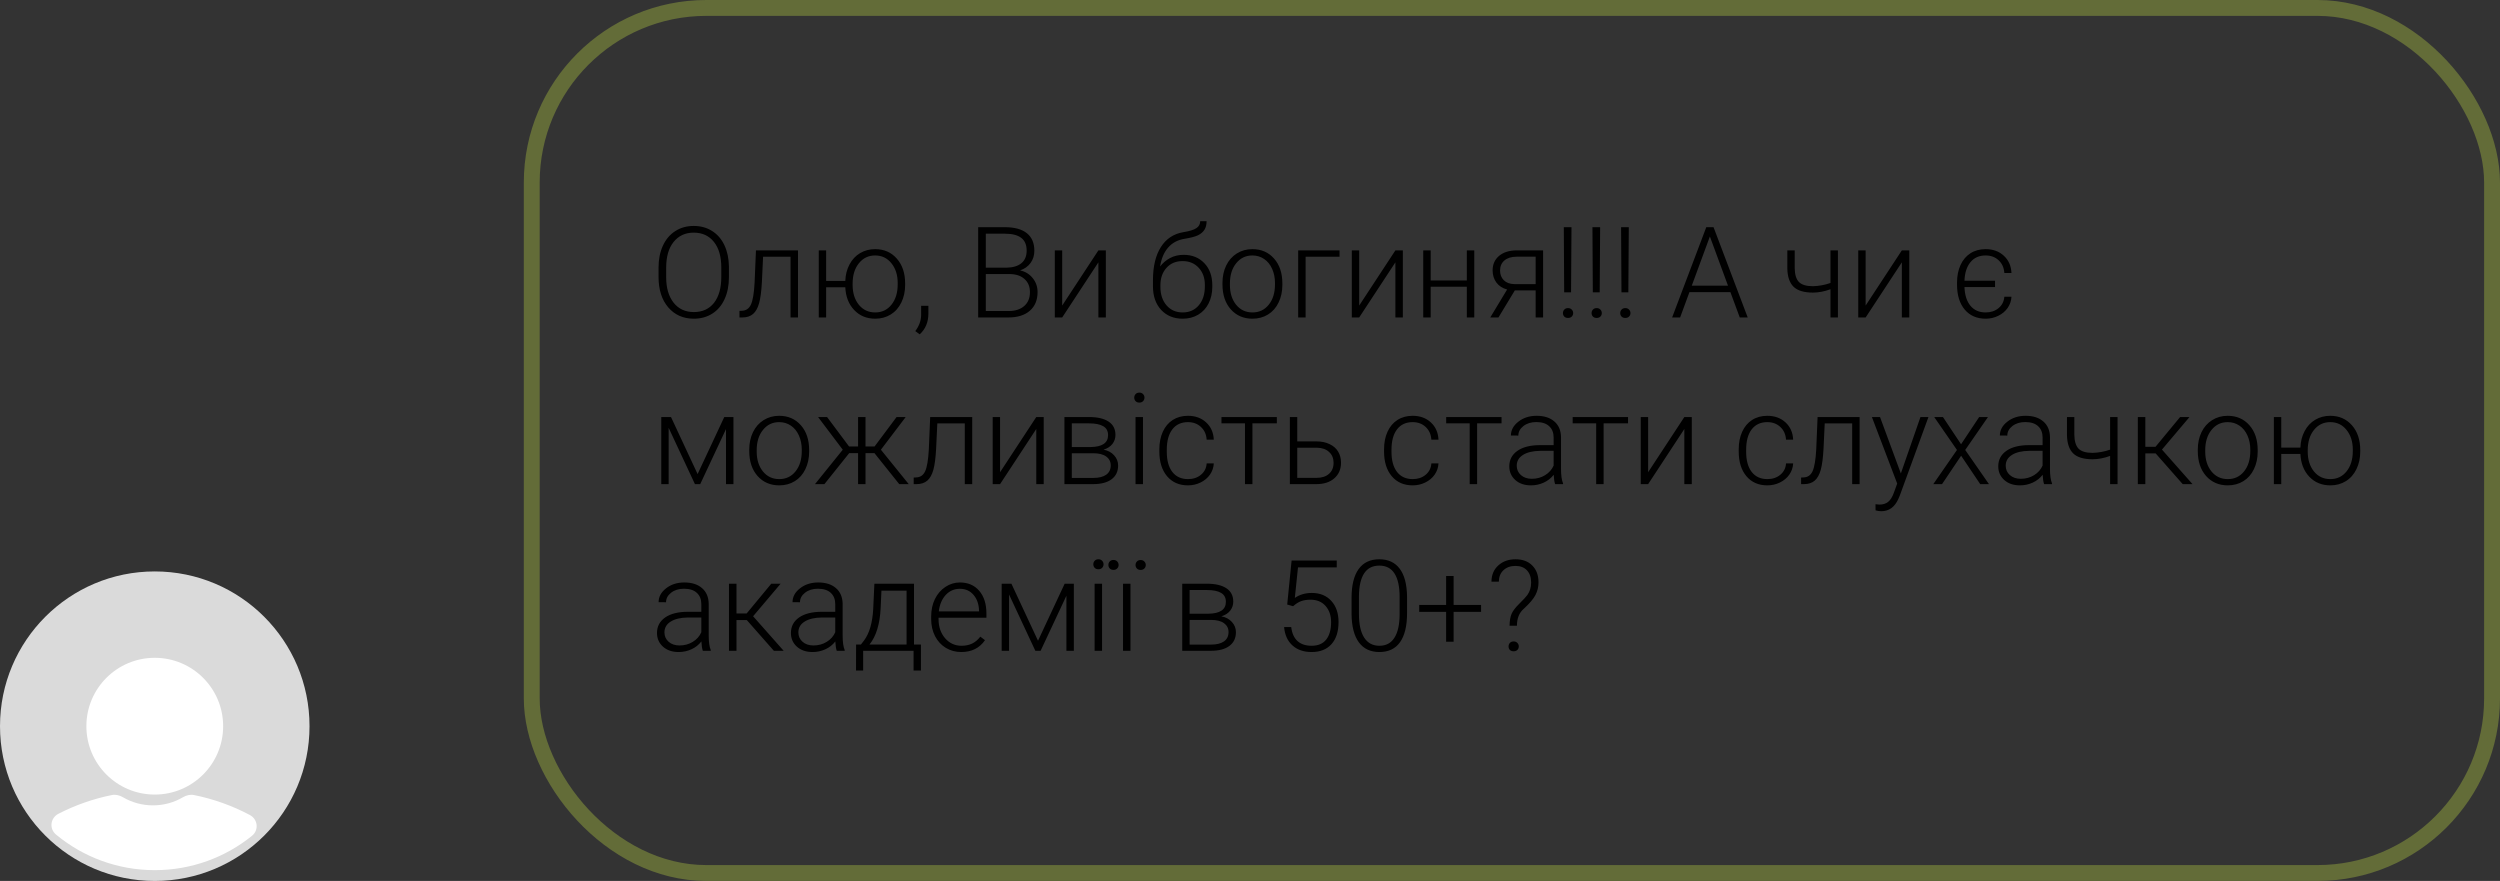
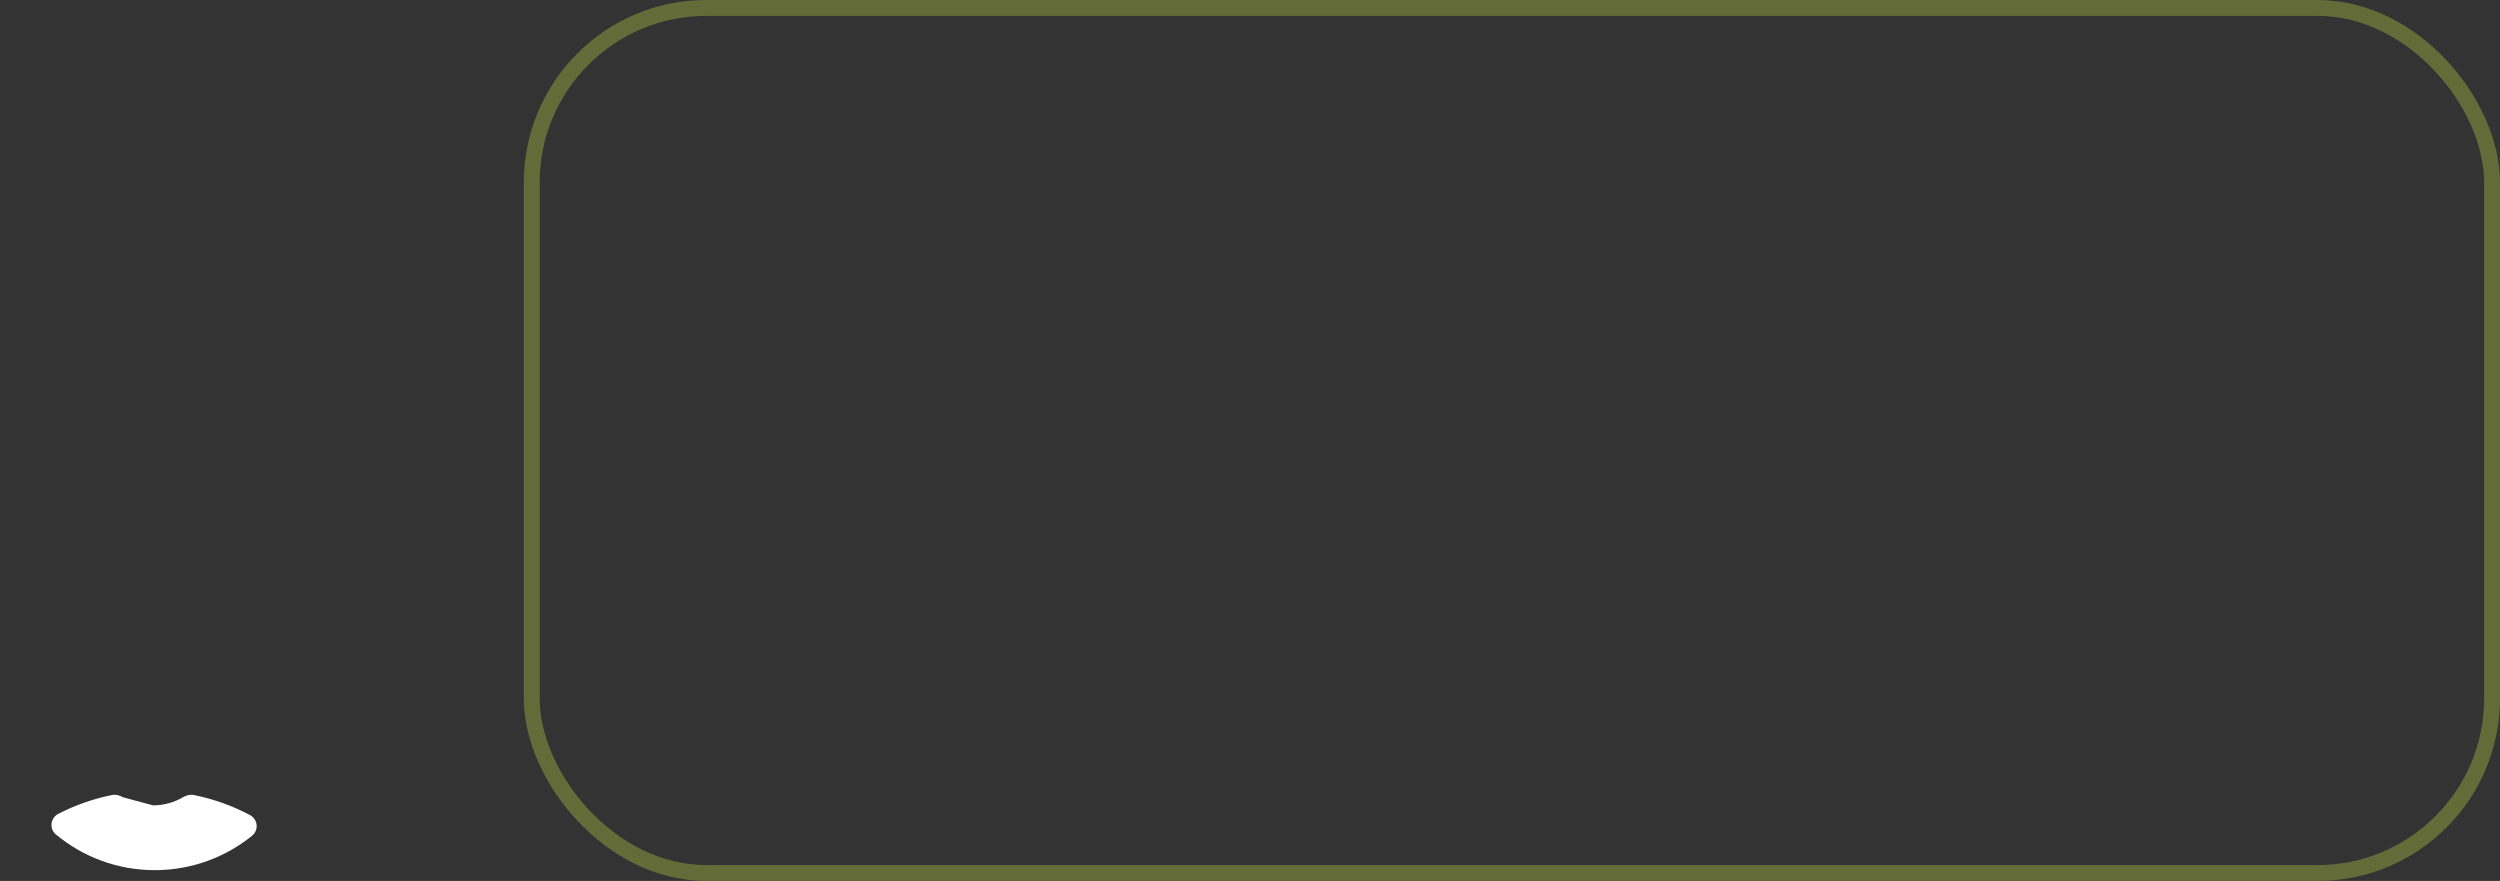
<svg xmlns="http://www.w3.org/2000/svg" width="315" height="111" viewBox="0 0 315 111" fill="none">
  <rect x="0" y="0" width="315" height="111" fill="#333333" stroke="none" />
-   <path d="M91.844 34.93C91.844 35.977 91.662 36.896 91.297 37.688C90.938 38.479 90.422 39.089 89.75 39.516C89.078 39.943 88.302 40.156 87.422 40.156C86.094 40.156 85.021 39.682 84.203 38.734C83.385 37.781 82.977 36.497 82.977 34.883V33.711C82.977 32.675 83.159 31.758 83.523 30.961C83.893 30.159 84.414 29.544 85.086 29.117C85.758 28.685 86.531 28.469 87.406 28.469C88.281 28.469 89.052 28.68 89.719 29.102C90.391 29.523 90.909 30.12 91.273 30.891C91.638 31.662 91.828 32.555 91.844 33.57V34.93ZM90.883 33.695C90.883 32.325 90.573 31.253 89.953 30.477C89.333 29.701 88.484 29.312 87.406 29.312C86.349 29.312 85.505 29.703 84.875 30.484C84.25 31.26 83.938 32.346 83.938 33.742V34.93C83.938 36.279 84.25 37.349 84.875 38.141C85.5 38.927 86.349 39.32 87.422 39.32C88.51 39.32 89.359 38.932 89.969 38.156C90.578 37.375 90.883 36.289 90.883 34.898V33.695ZM100.547 31.547V40H99.609V32.352H96.148L96 35.516C95.938 36.688 95.82 37.583 95.648 38.203C95.477 38.818 95.221 39.271 94.883 39.562C94.544 39.854 94.094 40 93.531 40H93.172V39.172L93.461 39.156C93.997 39.146 94.383 38.885 94.617 38.375C94.852 37.865 95.005 36.953 95.078 35.641L95.25 31.547H100.547ZM104.094 35.398H106.508C106.534 34.628 106.711 33.935 107.039 33.32C107.367 32.7 107.812 32.224 108.375 31.891C108.938 31.557 109.568 31.391 110.266 31.391C111.385 31.391 112.294 31.787 112.992 32.578C113.695 33.37 114.047 34.417 114.047 35.719V35.906C114.047 36.719 113.888 37.453 113.57 38.109C113.253 38.766 112.807 39.271 112.234 39.625C111.661 39.979 111.01 40.156 110.281 40.156C109.203 40.156 108.318 39.792 107.625 39.062C106.932 38.328 106.56 37.372 106.508 36.195H104.094V40H103.164V31.547H104.094V35.398ZM107.43 35.906C107.43 36.917 107.69 37.747 108.211 38.398C108.737 39.044 109.427 39.367 110.281 39.367C111.12 39.367 111.799 39.044 112.32 38.398C112.846 37.747 113.109 36.891 113.109 35.828V35.648C113.109 34.648 112.846 33.823 112.32 33.172C111.794 32.516 111.109 32.188 110.266 32.188C109.427 32.188 108.745 32.516 108.219 33.172C107.693 33.823 107.43 34.677 107.43 35.734V35.906ZM115.883 42.125L115.328 41.719C115.802 41.083 116.047 40.425 116.062 39.742V38.531H116.977V39.508C116.977 40.591 116.612 41.464 115.883 42.125ZM123.25 40V28.625H126.609C127.828 28.625 128.753 28.878 129.383 29.383C130.013 29.883 130.328 30.622 130.328 31.602C130.328 32.19 130.167 32.703 129.844 33.141C129.526 33.573 129.089 33.883 128.531 34.07C129.193 34.216 129.724 34.542 130.125 35.047C130.531 35.552 130.734 36.135 130.734 36.797C130.734 37.802 130.409 38.589 129.758 39.156C129.112 39.719 128.211 40 127.055 40H123.25ZM124.211 34.531V39.188H127.094C127.917 39.188 128.568 38.979 129.047 38.562C129.531 38.141 129.773 37.557 129.773 36.812C129.773 36.109 129.542 35.555 129.078 35.148C128.62 34.737 127.984 34.531 127.172 34.531H124.211ZM124.211 33.727H126.836C127.638 33.711 128.258 33.523 128.695 33.164C129.138 32.8 129.359 32.271 129.359 31.578C129.359 30.849 129.13 30.312 128.672 29.969C128.219 29.62 127.531 29.445 126.609 29.445H124.211V33.727ZM138.398 31.547H139.336V40H138.398V33.055L133.836 40H132.906V31.547H133.836V38.5L138.398 31.547ZM149.141 32.109C150.214 32.109 151.083 32.461 151.75 33.164C152.417 33.862 152.75 34.789 152.75 35.945V36.148C152.75 36.914 152.596 37.604 152.289 38.219C151.987 38.828 151.549 39.305 150.977 39.648C150.409 39.987 149.755 40.156 149.016 40.156C147.901 40.156 146.997 39.786 146.305 39.047C145.617 38.302 145.273 37.31 145.273 36.07V35.32C145.273 33.57 145.607 32.172 146.273 31.125C146.94 30.078 147.888 29.453 149.117 29.25C149.893 29.125 150.438 28.956 150.75 28.742C151.068 28.529 151.227 28.237 151.227 27.867H152.031C152.031 28.305 151.94 28.667 151.758 28.953C151.576 29.24 151.302 29.471 150.938 29.648C150.573 29.82 150.016 29.966 149.266 30.086C148.406 30.221 147.714 30.588 147.188 31.188C146.667 31.781 146.328 32.578 146.172 33.578C146.505 33.141 146.922 32.786 147.422 32.516C147.927 32.245 148.5 32.109 149.141 32.109ZM146.211 35.953V36.148C146.211 37.102 146.469 37.878 146.984 38.477C147.5 39.07 148.177 39.367 149.016 39.367C149.859 39.367 150.536 39.068 151.047 38.469C151.557 37.865 151.812 37.073 151.812 36.094V35.891C151.812 35.01 151.552 34.292 151.031 33.734C150.516 33.177 149.839 32.898 149 32.898C148.161 32.898 147.487 33.182 146.977 33.75C146.466 34.312 146.211 35.047 146.211 35.953ZM154.031 35.648C154.031 34.836 154.188 34.104 154.5 33.453C154.818 32.802 155.263 32.297 155.836 31.938C156.414 31.573 157.068 31.391 157.797 31.391C158.922 31.391 159.833 31.787 160.531 32.578C161.229 33.365 161.578 34.409 161.578 35.711V35.906C161.578 36.724 161.419 37.461 161.102 38.117C160.789 38.768 160.346 39.271 159.773 39.625C159.201 39.979 158.547 40.156 157.812 40.156C156.693 40.156 155.781 39.763 155.078 38.977C154.38 38.185 154.031 37.138 154.031 35.836V35.648ZM154.969 35.906C154.969 36.917 155.229 37.747 155.75 38.398C156.276 39.044 156.964 39.367 157.812 39.367C158.656 39.367 159.339 39.044 159.859 38.398C160.385 37.747 160.648 36.891 160.648 35.828V35.648C160.648 35.003 160.529 34.411 160.289 33.875C160.049 33.339 159.714 32.925 159.281 32.633C158.849 32.336 158.354 32.188 157.797 32.188C156.964 32.188 156.284 32.516 155.758 33.172C155.232 33.823 154.969 34.677 154.969 35.734V35.906ZM168.781 32.352H164.508V40H163.57V31.547H168.781V32.352ZM175.82 31.547H176.758V40H175.82V33.055L171.258 40H170.328V31.547H171.258V38.5L175.82 31.547ZM185.758 40H184.82V36.125H180.266V40H179.328V31.547H180.266V35.336H184.82V31.547H185.758V40ZM194.43 31.547V40H193.492V36.594H190.867L188.805 40H187.773L189.898 36.477C189.32 36.325 188.87 36.034 188.547 35.602C188.229 35.169 188.07 34.659 188.07 34.07C188.07 33.305 188.344 32.693 188.891 32.234C189.443 31.776 190.188 31.547 191.125 31.547H194.43ZM189.008 34.086C189.008 34.581 189.164 34.987 189.477 35.305C189.794 35.622 190.234 35.786 190.797 35.797H193.492V32.344H191.102C190.451 32.344 189.938 32.5 189.562 32.812C189.193 33.125 189.008 33.55 189.008 34.086ZM197.953 36.836H197.086L197.039 28.625H198.008L197.953 36.836ZM196.93 39.453C196.93 39.276 196.987 39.128 197.102 39.008C197.216 38.883 197.372 38.82 197.57 38.82C197.768 38.82 197.924 38.883 198.039 39.008C198.159 39.128 198.219 39.276 198.219 39.453C198.219 39.625 198.159 39.771 198.039 39.891C197.924 40.005 197.768 40.062 197.57 40.062C197.372 40.062 197.216 40.005 197.102 39.891C196.987 39.771 196.93 39.625 196.93 39.453ZM201.562 36.836H200.695L200.648 28.625H201.617L201.562 36.836ZM200.539 39.453C200.539 39.276 200.596 39.128 200.711 39.008C200.826 38.883 200.982 38.82 201.18 38.82C201.378 38.82 201.534 38.883 201.648 39.008C201.768 39.128 201.828 39.276 201.828 39.453C201.828 39.625 201.768 39.771 201.648 39.891C201.534 40.005 201.378 40.062 201.18 40.062C200.982 40.062 200.826 40.005 200.711 39.891C200.596 39.771 200.539 39.625 200.539 39.453ZM205.172 36.836H204.305L204.258 28.625H205.227L205.172 36.836ZM204.148 39.453C204.148 39.276 204.206 39.128 204.32 39.008C204.435 38.883 204.591 38.82 204.789 38.82C204.987 38.82 205.143 38.883 205.258 39.008C205.378 39.128 205.438 39.276 205.438 39.453C205.438 39.625 205.378 39.771 205.258 39.891C205.143 40.005 204.987 40.062 204.789 40.062C204.591 40.062 204.435 40.005 204.32 39.891C204.206 39.771 204.148 39.625 204.148 39.453ZM218.031 36.812H212.867L211.695 40H210.688L214.992 28.625H215.906L220.211 40H219.211L218.031 36.812ZM213.164 35.992H217.727L215.445 29.797L213.164 35.992ZM231.578 40H230.641V36.445C229.87 36.727 229.133 36.867 228.43 36.867C227.31 36.867 226.497 36.622 225.992 36.133C225.487 35.638 225.224 34.87 225.203 33.828V31.547H226.133V33.781C226.143 34.589 226.32 35.172 226.664 35.531C227.013 35.885 227.602 36.062 228.43 36.062C229.185 36.042 229.922 35.906 230.641 35.656V31.547H231.578V40ZM239.633 31.547H240.57V40H239.633V33.055L235.07 40H234.141V31.547H235.07V38.5L239.633 31.547ZM250.195 39.367C250.836 39.367 251.375 39.188 251.812 38.828C252.255 38.464 252.5 37.984 252.547 37.391H253.445C253.419 37.906 253.258 38.378 252.961 38.805C252.664 39.227 252.268 39.557 251.773 39.797C251.284 40.036 250.758 40.156 250.195 40.156C249.081 40.156 248.201 39.773 247.555 39.008C246.909 38.237 246.586 37.19 246.586 35.867V35.609C246.586 34.776 246.732 34.039 247.023 33.398C247.315 32.758 247.732 32.263 248.273 31.914C248.82 31.565 249.458 31.391 250.188 31.391C251.115 31.391 251.878 31.667 252.477 32.219C253.081 32.771 253.404 33.497 253.445 34.398H252.547C252.505 33.737 252.266 33.203 251.828 32.797C251.396 32.391 250.849 32.188 250.188 32.188C249.375 32.188 248.737 32.471 248.273 33.039C247.81 33.602 247.56 34.38 247.523 35.375H251.375V36.172H247.523C247.56 37.177 247.81 37.961 248.273 38.523C248.737 39.086 249.378 39.367 250.195 39.367ZM87.898 59.734L91.258 52.547H92.414V61H91.477V54.062L88.227 61H87.562L84.25 53.906V61H83.32V52.547H84.547L87.898 59.734ZM94.406 56.648C94.406 55.836 94.562 55.104 94.875 54.453C95.193 53.802 95.638 53.297 96.211 52.938C96.789 52.573 97.443 52.391 98.172 52.391C99.297 52.391 100.208 52.786 100.906 53.578C101.604 54.365 101.953 55.409 101.953 56.711V56.906C101.953 57.724 101.794 58.461 101.477 59.117C101.164 59.768 100.721 60.271 100.148 60.625C99.576 60.979 98.922 61.156 98.188 61.156C97.068 61.156 96.156 60.763 95.453 59.977C94.755 59.185 94.406 58.138 94.406 56.836V56.648ZM95.344 56.906C95.344 57.917 95.604 58.747 96.125 59.398C96.651 60.044 97.338 60.367 98.188 60.367C99.031 60.367 99.713 60.044 100.234 59.398C100.76 58.747 101.023 57.891 101.023 56.828V56.648C101.023 56.003 100.904 55.411 100.664 54.875C100.424 54.339 100.089 53.925 99.656 53.633C99.224 53.336 98.729 53.188 98.172 53.188C97.338 53.188 96.659 53.516 96.133 54.172C95.607 54.823 95.344 55.677 95.344 56.734V56.906ZM110.18 57.094H109.055V61H108.117V57.094H107L103.875 61H102.688L106.188 56.664L103.078 52.547H104.211L106.984 56.258H108.117V52.547H109.055V56.258H110.195L112.969 52.547H114.117L110.992 56.664L114.5 61H113.305L110.18 57.094ZM122.5 52.547V61H121.562V53.352H118.102L117.953 56.516C117.891 57.688 117.773 58.583 117.602 59.203C117.43 59.818 117.174 60.271 116.836 60.562C116.497 60.854 116.047 61 115.484 61H115.125V60.172L115.414 60.156C115.951 60.146 116.336 59.885 116.57 59.375C116.805 58.865 116.958 57.953 117.031 56.641L117.203 52.547H122.5ZM130.57 52.547H131.508V61H130.57V54.055L126.008 61H125.078V52.547H126.008V59.5L130.57 52.547ZM134.117 61V52.547H137.219C138.292 52.547 139.115 52.74 139.688 53.125C140.26 53.505 140.547 54.065 140.547 54.805C140.547 55.227 140.419 55.604 140.164 55.938C139.909 56.266 139.536 56.505 139.047 56.656C139.599 56.76 140.042 56.997 140.375 57.367C140.714 57.737 140.883 58.167 140.883 58.656C140.883 59.401 140.607 59.979 140.055 60.391C139.508 60.797 138.732 61 137.727 61H134.117ZM135.047 57.109V60.219H137.758C138.461 60.219 139.003 60.083 139.383 59.812C139.763 59.542 139.953 59.151 139.953 58.641C139.953 58.172 139.763 57.8 139.383 57.523C139.003 57.247 138.461 57.109 137.758 57.109H135.047ZM135.047 56.328H137.414C138.883 56.307 139.617 55.807 139.617 54.828C139.617 54.312 139.414 53.938 139.008 53.703C138.607 53.464 138.01 53.344 137.219 53.344H135.047V56.328ZM144.016 61H143.078V52.547H144.016V61ZM142.914 50.102C142.914 49.925 142.971 49.776 143.086 49.656C143.201 49.531 143.357 49.469 143.555 49.469C143.753 49.469 143.909 49.531 144.023 49.656C144.143 49.776 144.203 49.925 144.203 50.102C144.203 50.279 144.143 50.427 144.023 50.547C143.909 50.667 143.753 50.727 143.555 50.727C143.357 50.727 143.201 50.667 143.086 50.547C142.971 50.427 142.914 50.279 142.914 50.102ZM149.688 60.367C150.339 60.367 150.883 60.185 151.32 59.82C151.763 59.45 152.003 58.974 152.039 58.391H152.938C152.911 58.906 152.75 59.378 152.453 59.805C152.156 60.227 151.76 60.557 151.266 60.797C150.776 61.036 150.25 61.156 149.688 61.156C148.578 61.156 147.698 60.771 147.047 60C146.401 59.229 146.078 58.193 146.078 56.891V56.609C146.078 55.776 146.224 55.039 146.516 54.398C146.807 53.758 147.224 53.263 147.766 52.914C148.312 52.565 148.951 52.391 149.68 52.391C150.607 52.391 151.37 52.667 151.969 53.219C152.573 53.771 152.896 54.497 152.938 55.398H152.039C151.997 54.737 151.758 54.203 151.32 53.797C150.888 53.391 150.341 53.188 149.68 53.188C148.836 53.188 148.18 53.492 147.711 54.102C147.247 54.711 147.016 55.565 147.016 56.664V56.938C147.016 58.016 147.247 58.857 147.711 59.461C148.18 60.065 148.839 60.367 149.688 60.367ZM160.883 53.344H157.805V61H156.867V53.344H153.906V52.547H160.883V53.344ZM163.453 55.617H165.891C166.516 55.617 167.062 55.732 167.531 55.961C168.005 56.185 168.362 56.497 168.602 56.898C168.846 57.3 168.969 57.766 168.969 58.297C168.969 59.115 168.688 59.771 168.125 60.266C167.568 60.755 166.812 61 165.859 61H162.523V52.547H163.453V55.617ZM163.453 56.414V60.211H165.875C166.547 60.211 167.073 60.042 167.453 59.703C167.839 59.365 168.031 58.901 168.031 58.312C168.031 57.75 167.844 57.297 167.469 56.953C167.099 56.604 166.591 56.425 165.945 56.414H163.453ZM178 60.367C178.651 60.367 179.195 60.185 179.633 59.82C180.076 59.45 180.315 58.974 180.352 58.391H181.25C181.224 58.906 181.062 59.378 180.766 59.805C180.469 60.227 180.073 60.557 179.578 60.797C179.089 61.036 178.562 61.156 178 61.156C176.891 61.156 176.01 60.771 175.359 60C174.714 59.229 174.391 58.193 174.391 56.891V56.609C174.391 55.776 174.536 55.039 174.828 54.398C175.12 53.758 175.536 53.263 176.078 52.914C176.625 52.565 177.263 52.391 177.992 52.391C178.919 52.391 179.682 52.667 180.281 53.219C180.885 53.771 181.208 54.497 181.25 55.398H180.352C180.31 54.737 180.07 54.203 179.633 53.797C179.201 53.391 178.654 53.188 177.992 53.188C177.148 53.188 176.492 53.492 176.023 54.102C175.56 54.711 175.328 55.565 175.328 56.664V56.938C175.328 58.016 175.56 58.857 176.023 59.461C176.492 60.065 177.151 60.367 178 60.367ZM189.195 53.344H186.117V61H185.18V53.344H182.219V52.547H189.195V53.344ZM195.945 61C195.852 60.734 195.792 60.341 195.766 59.82C195.438 60.247 195.018 60.578 194.508 60.812C194.003 61.042 193.466 61.156 192.898 61.156C192.086 61.156 191.427 60.93 190.922 60.477C190.422 60.023 190.172 59.45 190.172 58.758C190.172 57.935 190.513 57.284 191.195 56.805C191.883 56.325 192.839 56.086 194.062 56.086H195.758V55.125C195.758 54.521 195.57 54.047 195.195 53.703C194.826 53.354 194.284 53.18 193.57 53.18C192.919 53.18 192.38 53.346 191.953 53.68C191.526 54.013 191.312 54.414 191.312 54.883L190.375 54.875C190.375 54.203 190.688 53.622 191.312 53.133C191.938 52.638 192.706 52.391 193.617 52.391C194.56 52.391 195.302 52.628 195.844 53.102C196.391 53.57 196.672 54.227 196.688 55.07V59.07C196.688 59.888 196.773 60.5 196.945 60.906V61H195.945ZM193.008 60.328C193.633 60.328 194.19 60.177 194.68 59.875C195.174 59.573 195.534 59.169 195.758 58.664V56.805H194.086C193.154 56.815 192.424 56.987 191.898 57.32C191.372 57.648 191.109 58.102 191.109 58.68C191.109 59.154 191.284 59.547 191.633 59.859C191.987 60.172 192.445 60.328 193.008 60.328ZM205.133 53.344H202.055V61H201.117V53.344H198.156V52.547H205.133V53.344ZM212.227 52.547H213.164V61H212.227V54.055L207.664 61H206.734V52.547H207.664V59.5L212.227 52.547ZM222.688 60.367C223.339 60.367 223.883 60.185 224.32 59.82C224.763 59.45 225.003 58.974 225.039 58.391H225.938C225.911 58.906 225.75 59.378 225.453 59.805C225.156 60.227 224.76 60.557 224.266 60.797C223.776 61.036 223.25 61.156 222.688 61.156C221.578 61.156 220.698 60.771 220.047 60C219.401 59.229 219.078 58.193 219.078 56.891V56.609C219.078 55.776 219.224 55.039 219.516 54.398C219.807 53.758 220.224 53.263 220.766 52.914C221.312 52.565 221.951 52.391 222.68 52.391C223.607 52.391 224.37 52.667 224.969 53.219C225.573 53.771 225.896 54.497 225.938 55.398H225.039C224.997 54.737 224.758 54.203 224.32 53.797C223.888 53.391 223.341 53.188 222.68 53.188C221.836 53.188 221.18 53.492 220.711 54.102C220.247 54.711 220.016 55.565 220.016 56.664V56.938C220.016 58.016 220.247 58.857 220.711 59.461C221.18 60.065 221.839 60.367 222.688 60.367ZM234.312 52.547V61H233.375V53.352H229.914L229.766 56.516C229.703 57.688 229.586 58.583 229.414 59.203C229.242 59.818 228.987 60.271 228.648 60.562C228.31 60.854 227.859 61 227.297 61H226.938V60.172L227.227 60.156C227.763 60.146 228.148 59.885 228.383 59.375C228.617 58.865 228.771 57.953 228.844 56.641L229.016 52.547H234.312ZM239.508 59.656L241.977 52.547H242.984L239.375 62.438L239.188 62.875C238.724 63.901 238.008 64.414 237.039 64.414C236.815 64.414 236.576 64.378 236.32 64.305L236.312 63.531L236.797 63.578C237.255 63.578 237.625 63.464 237.906 63.234C238.193 63.01 238.435 62.622 238.633 62.07L239.047 60.93L235.859 52.547H236.883L239.508 59.656ZM247.094 55.977L249.375 52.547H250.484L247.617 56.695L250.609 61H249.508L247.102 57.422L244.695 61H243.594L246.578 56.695L243.711 52.547H244.812L247.094 55.977ZM257.555 61C257.461 60.734 257.401 60.341 257.375 59.82C257.047 60.247 256.628 60.578 256.117 60.812C255.612 61.042 255.076 61.156 254.508 61.156C253.695 61.156 253.036 60.93 252.531 60.477C252.031 60.023 251.781 59.45 251.781 58.758C251.781 57.935 252.122 57.284 252.805 56.805C253.492 56.325 254.448 56.086 255.672 56.086H257.367V55.125C257.367 54.521 257.18 54.047 256.805 53.703C256.435 53.354 255.893 53.18 255.18 53.18C254.529 53.18 253.99 53.346 253.562 53.68C253.135 54.013 252.922 54.414 252.922 54.883L251.984 54.875C251.984 54.203 252.297 53.622 252.922 53.133C253.547 52.638 254.315 52.391 255.227 52.391C256.169 52.391 256.911 52.628 257.453 53.102C258 53.57 258.281 54.227 258.297 55.07V59.07C258.297 59.888 258.383 60.5 258.555 60.906V61H257.555ZM254.617 60.328C255.242 60.328 255.799 60.177 256.289 59.875C256.784 59.573 257.143 59.169 257.367 58.664V56.805H255.695C254.763 56.815 254.034 56.987 253.508 57.32C252.982 57.648 252.719 58.102 252.719 58.68C252.719 59.154 252.893 59.547 253.242 59.859C253.596 60.172 254.055 60.328 254.617 60.328ZM266.812 61H265.875V57.445C265.104 57.727 264.367 57.867 263.664 57.867C262.544 57.867 261.732 57.622 261.227 57.133C260.721 56.638 260.458 55.87 260.438 54.828V52.547H261.367V54.781C261.378 55.589 261.555 56.172 261.898 56.531C262.247 56.885 262.836 57.062 263.664 57.062C264.419 57.042 265.156 56.906 265.875 56.656V52.547H266.812V61ZM271.609 57.125H270.312V61H269.367V52.547H270.312V56.297H271.594L274.695 52.547H275.875L272.406 56.648L276.258 61H275.023L271.609 57.125ZM276.922 56.648C276.922 55.836 277.078 55.104 277.391 54.453C277.708 53.802 278.154 53.297 278.727 52.938C279.305 52.573 279.958 52.391 280.688 52.391C281.812 52.391 282.724 52.786 283.422 53.578C284.12 54.365 284.469 55.409 284.469 56.711V56.906C284.469 57.724 284.31 58.461 283.992 59.117C283.68 59.768 283.237 60.271 282.664 60.625C282.091 60.979 281.438 61.156 280.703 61.156C279.583 61.156 278.672 60.763 277.969 59.977C277.271 59.185 276.922 58.138 276.922 56.836V56.648ZM277.859 56.906C277.859 57.917 278.12 58.747 278.641 59.398C279.167 60.044 279.854 60.367 280.703 60.367C281.547 60.367 282.229 60.044 282.75 59.398C283.276 58.747 283.539 57.891 283.539 56.828V56.648C283.539 56.003 283.419 55.411 283.18 54.875C282.94 54.339 282.604 53.925 282.172 53.633C281.74 53.336 281.245 53.188 280.688 53.188C279.854 53.188 279.174 53.516 278.648 54.172C278.122 54.823 277.859 55.677 277.859 56.734V56.906ZM287.438 56.398H289.852C289.878 55.628 290.055 54.935 290.383 54.32C290.711 53.7 291.156 53.224 291.719 52.891C292.281 52.557 292.911 52.391 293.609 52.391C294.729 52.391 295.638 52.786 296.336 53.578C297.039 54.37 297.391 55.417 297.391 56.719V56.906C297.391 57.719 297.232 58.453 296.914 59.109C296.596 59.766 296.151 60.271 295.578 60.625C295.005 60.979 294.354 61.156 293.625 61.156C292.547 61.156 291.661 60.792 290.969 60.062C290.276 59.328 289.904 58.372 289.852 57.195H287.438V61H286.508V52.547H287.438V56.398ZM290.773 56.906C290.773 57.917 291.034 58.747 291.555 59.398C292.081 60.044 292.771 60.367 293.625 60.367C294.464 60.367 295.143 60.044 295.664 59.398C296.19 58.747 296.453 57.891 296.453 56.828V56.648C296.453 55.648 296.19 54.823 295.664 54.172C295.138 53.516 294.453 53.188 293.609 53.188C292.771 53.188 292.089 53.516 291.562 54.172C291.036 54.823 290.773 55.677 290.773 56.734V56.906ZM88.555 82C88.461 81.734 88.401 81.341 88.375 80.82C88.047 81.247 87.628 81.578 87.117 81.812C86.612 82.042 86.076 82.156 85.508 82.156C84.695 82.156 84.037 81.93 83.531 81.477C83.031 81.023 82.781 80.451 82.781 79.758C82.781 78.935 83.122 78.284 83.805 77.805C84.492 77.326 85.448 77.086 86.672 77.086H88.367V76.125C88.367 75.521 88.18 75.047 87.805 74.703C87.435 74.354 86.893 74.18 86.18 74.18C85.529 74.18 84.99 74.346 84.562 74.68C84.135 75.013 83.922 75.414 83.922 75.883L82.984 75.875C82.984 75.203 83.297 74.622 83.922 74.133C84.547 73.638 85.315 73.391 86.227 73.391C87.169 73.391 87.912 73.628 88.453 74.102C89 74.57 89.281 75.227 89.297 76.07V80.07C89.297 80.888 89.383 81.5 89.555 81.906V82H88.555ZM85.617 81.328C86.242 81.328 86.799 81.177 87.289 80.875C87.784 80.573 88.143 80.169 88.367 79.664V77.805H86.695C85.763 77.815 85.034 77.987 84.508 78.32C83.982 78.648 83.719 79.102 83.719 79.68C83.719 80.154 83.893 80.547 84.242 80.859C84.596 81.172 85.055 81.328 85.617 81.328ZM94.094 78.125H92.797V82H91.852V73.547H92.797V77.297H94.078L97.18 73.547H98.359L94.891 77.648L98.742 82H97.508L94.094 78.125ZM105.43 82C105.336 81.734 105.276 81.341 105.25 80.82C104.922 81.247 104.503 81.578 103.992 81.812C103.487 82.042 102.951 82.156 102.383 82.156C101.57 82.156 100.911 81.93 100.406 81.477C99.906 81.023 99.656 80.451 99.656 79.758C99.656 78.935 99.997 78.284 100.68 77.805C101.367 77.326 102.323 77.086 103.547 77.086H105.242V76.125C105.242 75.521 105.055 75.047 104.68 74.703C104.31 74.354 103.768 74.18 103.055 74.18C102.404 74.18 101.865 74.346 101.438 74.68C101.01 75.013 100.797 75.414 100.797 75.883L99.859 75.875C99.859 75.203 100.172 74.622 100.797 74.133C101.422 73.638 102.19 73.391 103.102 73.391C104.044 73.391 104.786 73.628 105.328 74.102C105.875 74.57 106.156 75.227 106.172 76.07V80.07C106.172 80.888 106.258 81.5 106.43 81.906V82H105.43ZM102.492 81.328C103.117 81.328 103.674 81.177 104.164 80.875C104.659 80.573 105.018 80.169 105.242 79.664V77.805H103.57C102.638 77.815 101.909 77.987 101.383 78.32C100.857 78.648 100.594 79.102 100.594 79.68C100.594 80.154 100.768 80.547 101.117 80.859C101.471 81.172 101.93 81.328 102.492 81.328ZM108.477 81.211L108.891 80.672C109.547 79.781 109.924 78.479 110.023 76.766L110.172 73.547H115.164V81.211H116.039V84.484H115.109V82H108.758V84.484H107.859L107.867 81.211H108.477ZM109.555 81.211H114.227V74.422H111.062L110.961 76.617C110.867 78.633 110.398 80.164 109.555 81.211ZM121.117 82.156C120.398 82.156 119.747 81.979 119.164 81.625C118.586 81.271 118.135 80.779 117.812 80.148C117.49 79.513 117.328 78.802 117.328 78.016V77.68C117.328 76.867 117.484 76.135 117.797 75.484C118.115 74.833 118.555 74.323 119.117 73.953C119.68 73.578 120.289 73.391 120.945 73.391C121.971 73.391 122.784 73.742 123.383 74.445C123.987 75.143 124.289 76.099 124.289 77.312V77.836H118.258V78.016C118.258 78.974 118.531 79.773 119.078 80.414C119.63 81.049 120.323 81.367 121.156 81.367C121.656 81.367 122.096 81.276 122.477 81.094C122.862 80.912 123.211 80.62 123.523 80.219L124.109 80.664C123.422 81.659 122.424 82.156 121.117 82.156ZM120.945 74.188C120.242 74.188 119.648 74.445 119.164 74.961C118.685 75.477 118.393 76.169 118.289 77.039H123.359V76.938C123.333 76.125 123.102 75.463 122.664 74.953C122.227 74.443 121.654 74.188 120.945 74.188ZM130.789 80.734L134.148 73.547H135.305V82H134.367V75.062L131.117 82H130.453L127.141 74.906V82H126.211V73.547H127.438L130.789 80.734ZM138.859 82H137.922V73.547H138.859V82ZM137.758 71.102C137.758 70.924 137.815 70.776 137.93 70.656C138.044 70.531 138.201 70.469 138.398 70.469C138.596 70.469 138.753 70.531 138.867 70.656C138.987 70.776 139.047 70.924 139.047 71.102C139.047 71.279 138.987 71.427 138.867 71.547C138.753 71.667 138.596 71.727 138.398 71.727C138.201 71.727 138.044 71.667 137.93 71.547C137.815 71.427 137.758 71.279 137.758 71.102ZM142.438 82H141.5V73.547H142.438V82ZM139.656 71.188C139.656 71.01 139.714 70.862 139.828 70.742C139.943 70.617 140.099 70.555 140.297 70.555C140.495 70.555 140.651 70.617 140.766 70.742C140.885 70.862 140.945 71.01 140.945 71.188C140.945 71.359 140.885 71.505 140.766 71.625C140.651 71.745 140.495 71.805 140.297 71.805C140.099 71.805 139.943 71.745 139.828 71.625C139.714 71.505 139.656 71.359 139.656 71.188ZM143.078 71.195C143.078 71.018 143.135 70.87 143.25 70.75C143.365 70.625 143.521 70.562 143.719 70.562C143.917 70.562 144.073 70.625 144.188 70.75C144.307 70.87 144.367 71.018 144.367 71.195C144.367 71.367 144.307 71.513 144.188 71.633C144.073 71.753 143.917 71.812 143.719 71.812C143.521 71.812 143.365 71.753 143.25 71.633C143.135 71.513 143.078 71.367 143.078 71.195ZM148.961 82V73.547H152.062C153.135 73.547 153.958 73.74 154.531 74.125C155.104 74.505 155.391 75.065 155.391 75.805C155.391 76.227 155.263 76.604 155.008 76.938C154.753 77.266 154.38 77.505 153.891 77.656C154.443 77.76 154.885 77.997 155.219 78.367C155.557 78.737 155.727 79.167 155.727 79.656C155.727 80.401 155.451 80.979 154.898 81.391C154.352 81.797 153.576 82 152.57 82H148.961ZM149.891 78.109V81.219H152.602C153.305 81.219 153.846 81.083 154.227 80.812C154.607 80.542 154.797 80.151 154.797 79.641C154.797 79.172 154.607 78.799 154.227 78.523C153.846 78.247 153.305 78.109 152.602 78.109H149.891ZM149.891 77.328H152.258C153.727 77.307 154.461 76.807 154.461 75.828C154.461 75.312 154.258 74.938 153.852 74.703C153.451 74.463 152.854 74.344 152.062 74.344H149.891V77.328ZM162.188 76.172L162.742 70.625H168.43V71.492H163.547L163.148 75.336C163.758 74.919 164.471 74.711 165.289 74.711C166.315 74.711 167.133 75.044 167.742 75.711C168.352 76.378 168.656 77.266 168.656 78.375C168.656 79.573 168.359 80.503 167.766 81.164C167.172 81.826 166.336 82.156 165.258 82.156C164.268 82.156 163.466 81.88 162.852 81.328C162.237 80.776 161.885 80.003 161.797 79.008H162.695C162.784 79.784 163.047 80.372 163.484 80.773C163.922 81.169 164.513 81.367 165.258 81.367C166.07 81.367 166.682 81.109 167.094 80.594C167.51 80.078 167.719 79.344 167.719 78.391C167.719 77.557 167.487 76.878 167.023 76.352C166.56 75.826 165.927 75.562 165.125 75.562C164.682 75.562 164.297 75.62 163.969 75.734C163.641 75.844 163.294 76.06 162.93 76.383L162.188 76.172ZM177.289 77.258C177.289 78.862 176.995 80.081 176.406 80.914C175.818 81.742 174.951 82.156 173.805 82.156C172.68 82.156 171.818 81.75 171.219 80.938C170.62 80.12 170.312 78.932 170.297 77.375V75.336C170.297 73.737 170.594 72.526 171.188 71.703C171.781 70.88 172.648 70.469 173.789 70.469C174.914 70.469 175.773 70.867 176.367 71.664C176.961 72.456 177.268 73.625 177.289 75.172V77.258ZM176.352 75.219C176.352 73.917 176.138 72.932 175.711 72.266C175.289 71.599 174.648 71.266 173.789 71.266C172.945 71.266 172.31 71.591 171.883 72.242C171.456 72.893 171.237 73.854 171.227 75.125V77.359C171.227 78.656 171.445 79.648 171.883 80.336C172.326 81.023 172.966 81.367 173.805 81.367C174.638 81.367 175.268 81.031 175.695 80.359C176.128 79.688 176.346 78.703 176.352 77.406V75.219ZM183.156 76.219H186.617V77.094H183.156V80.859H182.211V77.094H178.82V76.219H182.211V72.578H183.156V76.219ZM190.203 78.844C190.214 78.229 190.297 77.734 190.453 77.359C190.609 76.984 190.945 76.544 191.461 76.039C191.977 75.529 192.307 75.169 192.453 74.961C192.604 74.747 192.719 74.516 192.797 74.266C192.88 74.01 192.922 73.721 192.922 73.398C192.922 72.747 192.747 72.237 192.398 71.867C192.055 71.492 191.573 71.305 190.953 71.305C190.328 71.305 189.823 71.484 189.438 71.844C189.057 72.198 188.862 72.68 188.852 73.289H187.922C187.932 72.435 188.221 71.753 188.789 71.242C189.357 70.727 190.078 70.469 190.953 70.469C191.849 70.469 192.555 70.732 193.07 71.258C193.591 71.779 193.852 72.487 193.852 73.383C193.852 73.945 193.724 74.474 193.469 74.969C193.214 75.458 192.729 76.031 192.016 76.688C191.427 77.182 191.133 77.901 191.133 78.844H190.203ZM190.078 81.453C190.078 81.276 190.133 81.128 190.242 81.008C190.357 80.883 190.516 80.82 190.719 80.82C190.917 80.82 191.073 80.883 191.188 81.008C191.307 81.128 191.367 81.276 191.367 81.453C191.367 81.625 191.307 81.771 191.188 81.891C191.073 82.005 190.917 82.062 190.719 82.062C190.516 82.062 190.357 82.005 190.242 81.891C190.133 81.771 190.078 81.625 190.078 81.453Z" fill="black" />
  <rect x="67" y="1" width="247" height="109" rx="22" stroke="#636C38" stroke-width="2" />
-   <path d="M39 91.5C39 102.27 30.27 111 19.5 111C8.73 111 0 102.27 0 91.5C0 80.73 8.73 72 19.5 72C30.27 72 39 80.73 39 91.5Z" fill="#DADADA" />
-   <path d="M28.116 91.5C28.116 96.259 24.259 100.116 19.5 100.116C14.741 100.116 10.884 96.259 10.884 91.5C10.884 86.741 14.741 82.884 19.5 82.884C24.259 82.884 28.116 86.741 28.116 91.5Z" fill="white" />
-   <path d="M15.499 100.456C15.075 100.208 14.583 100.078 14.102 100.175C11.723 100.654 9.46 101.457 7.363 102.535C6.341 103.061 6.173 104.421 7.058 105.155C10.434 107.956 14.771 109.639 19.5 109.639C24.14 109.639 28.402 108.018 31.75 105.312C32.644 104.589 32.494 103.228 31.479 102.689C29.299 101.533 26.936 100.677 24.445 100.175C23.963 100.078 23.471 100.208 23.048 100.456C21.939 101.105 20.65 101.476 19.273 101.476C17.897 101.476 16.607 101.105 15.499 100.456Z" fill="white" />
+   <path d="M15.499 100.456C15.075 100.208 14.583 100.078 14.102 100.175C11.723 100.654 9.46 101.457 7.363 102.535C6.341 103.061 6.173 104.421 7.058 105.155C10.434 107.956 14.771 109.639 19.5 109.639C24.14 109.639 28.402 108.018 31.75 105.312C32.644 104.589 32.494 103.228 31.479 102.689C29.299 101.533 26.936 100.677 24.445 100.175C23.963 100.078 23.471 100.208 23.048 100.456C21.939 101.105 20.65 101.476 19.273 101.476Z" fill="white" />
</svg>